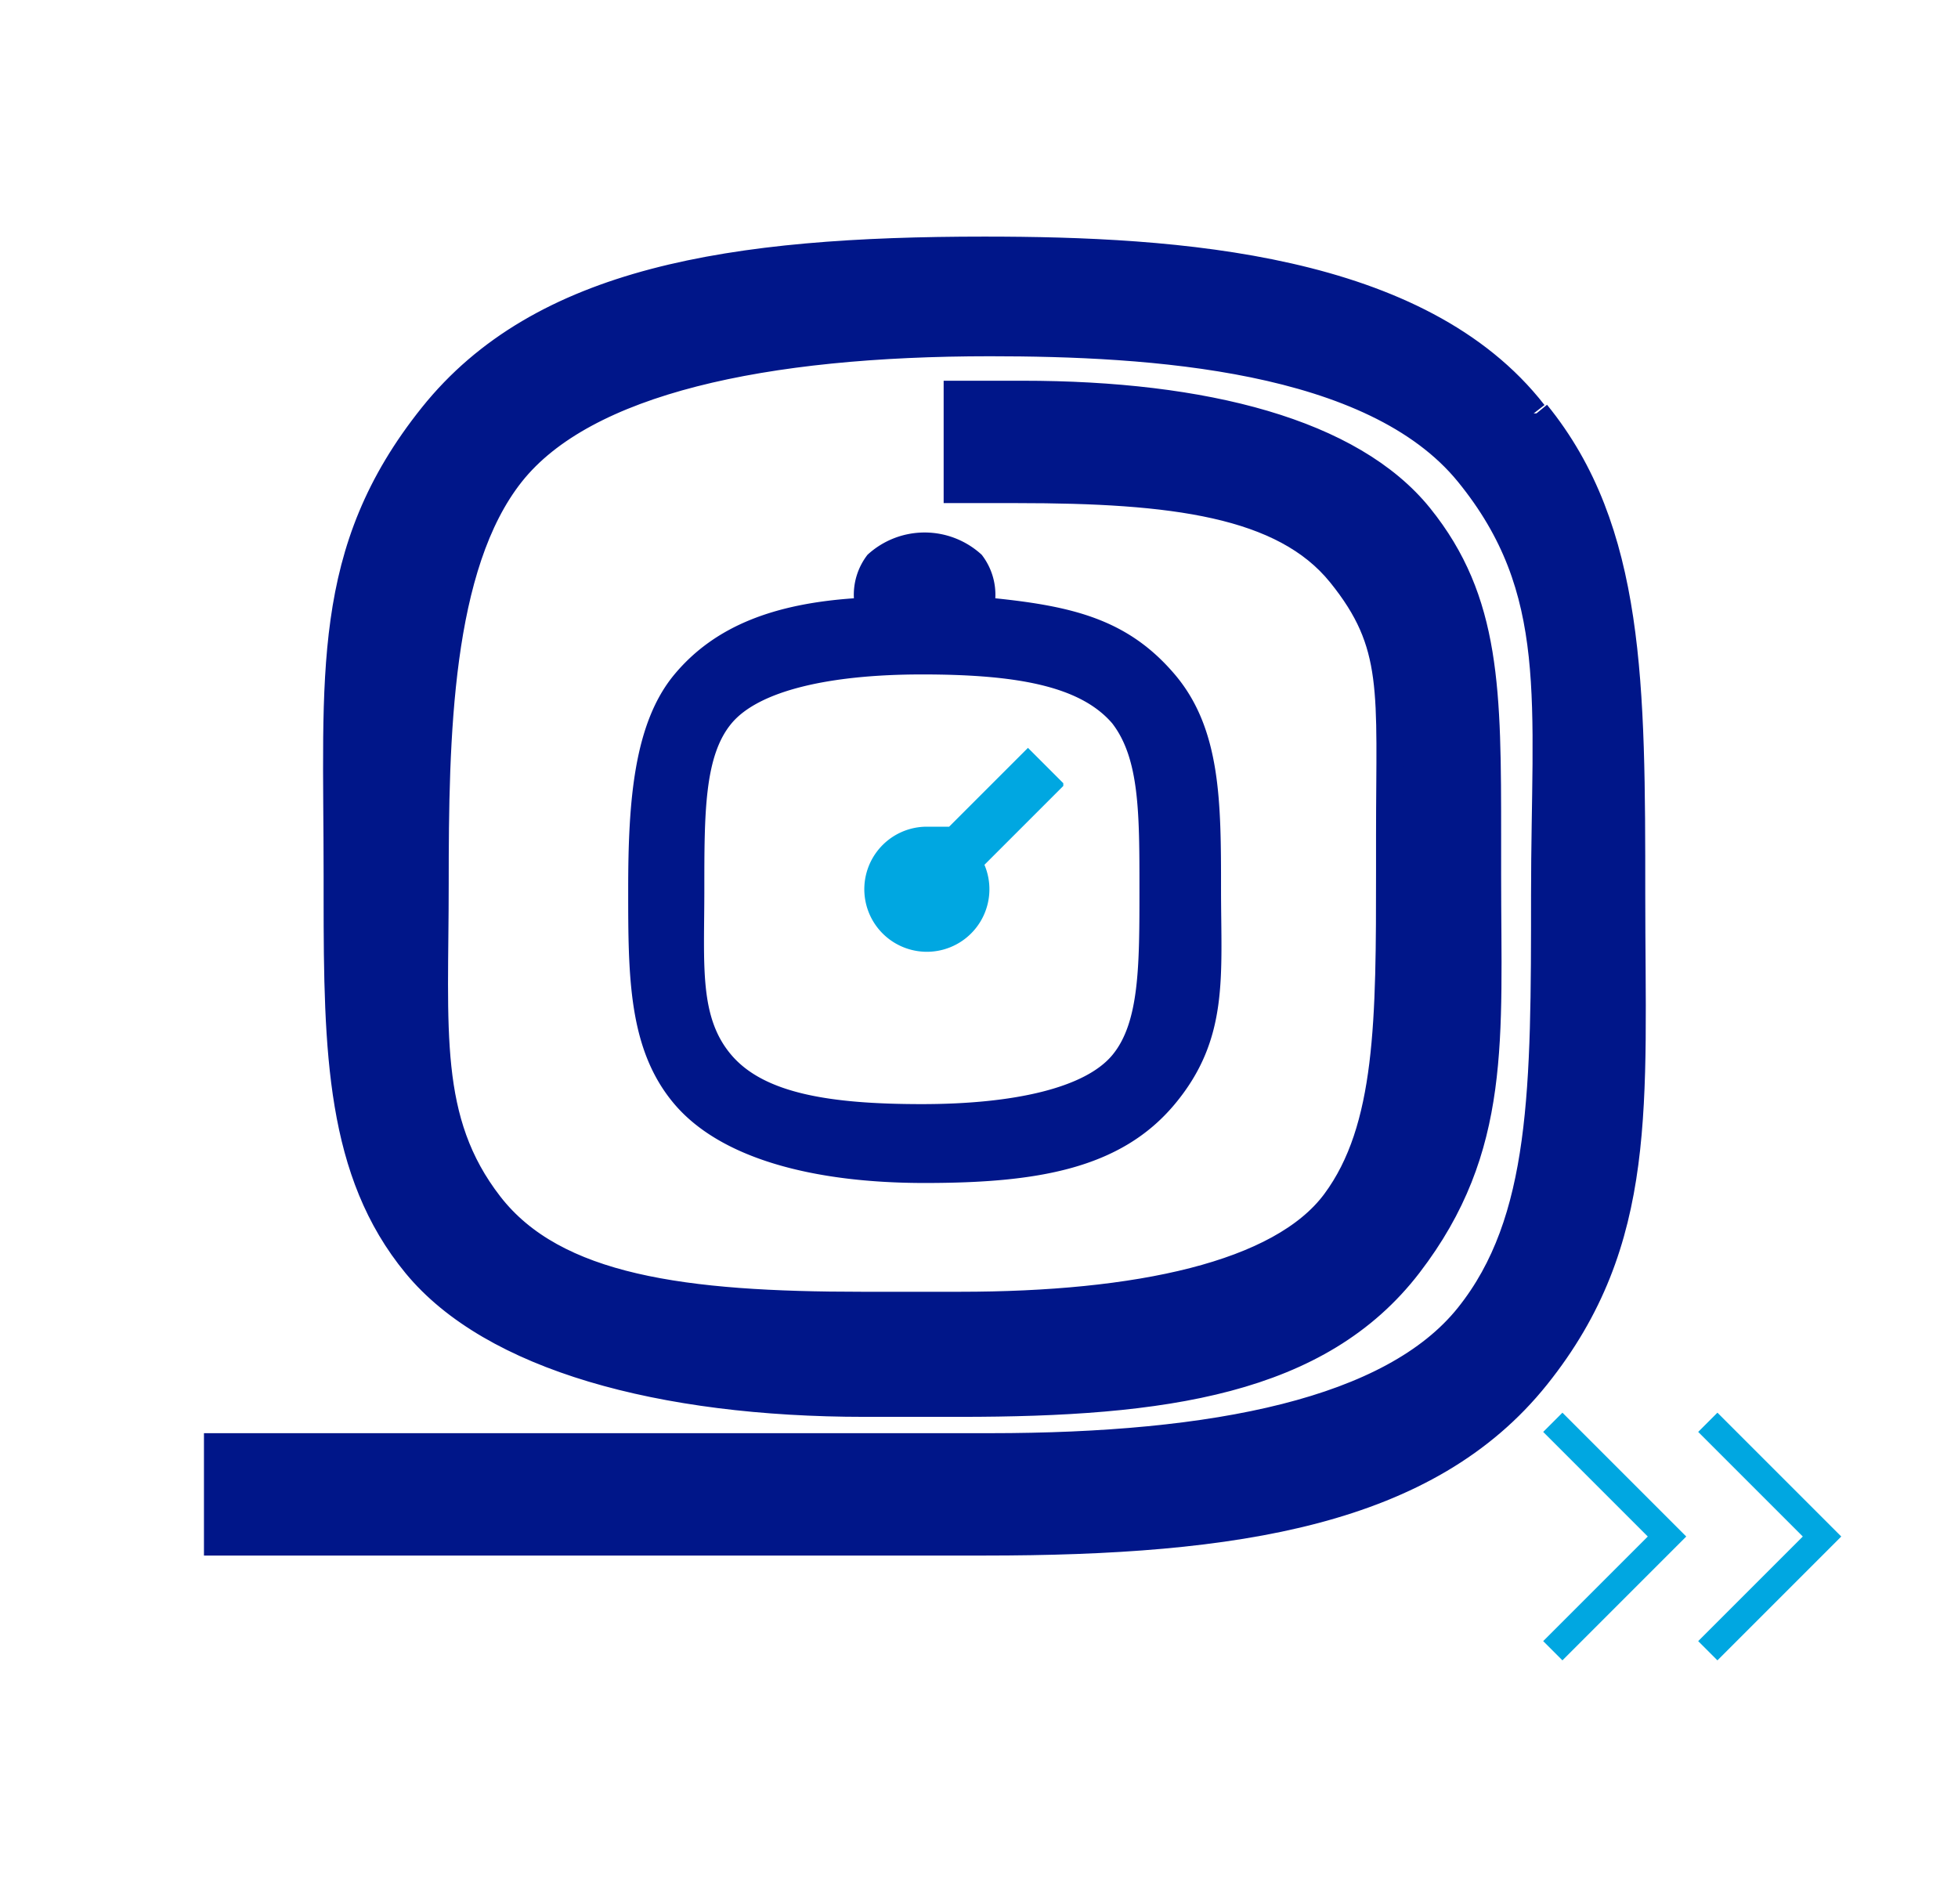
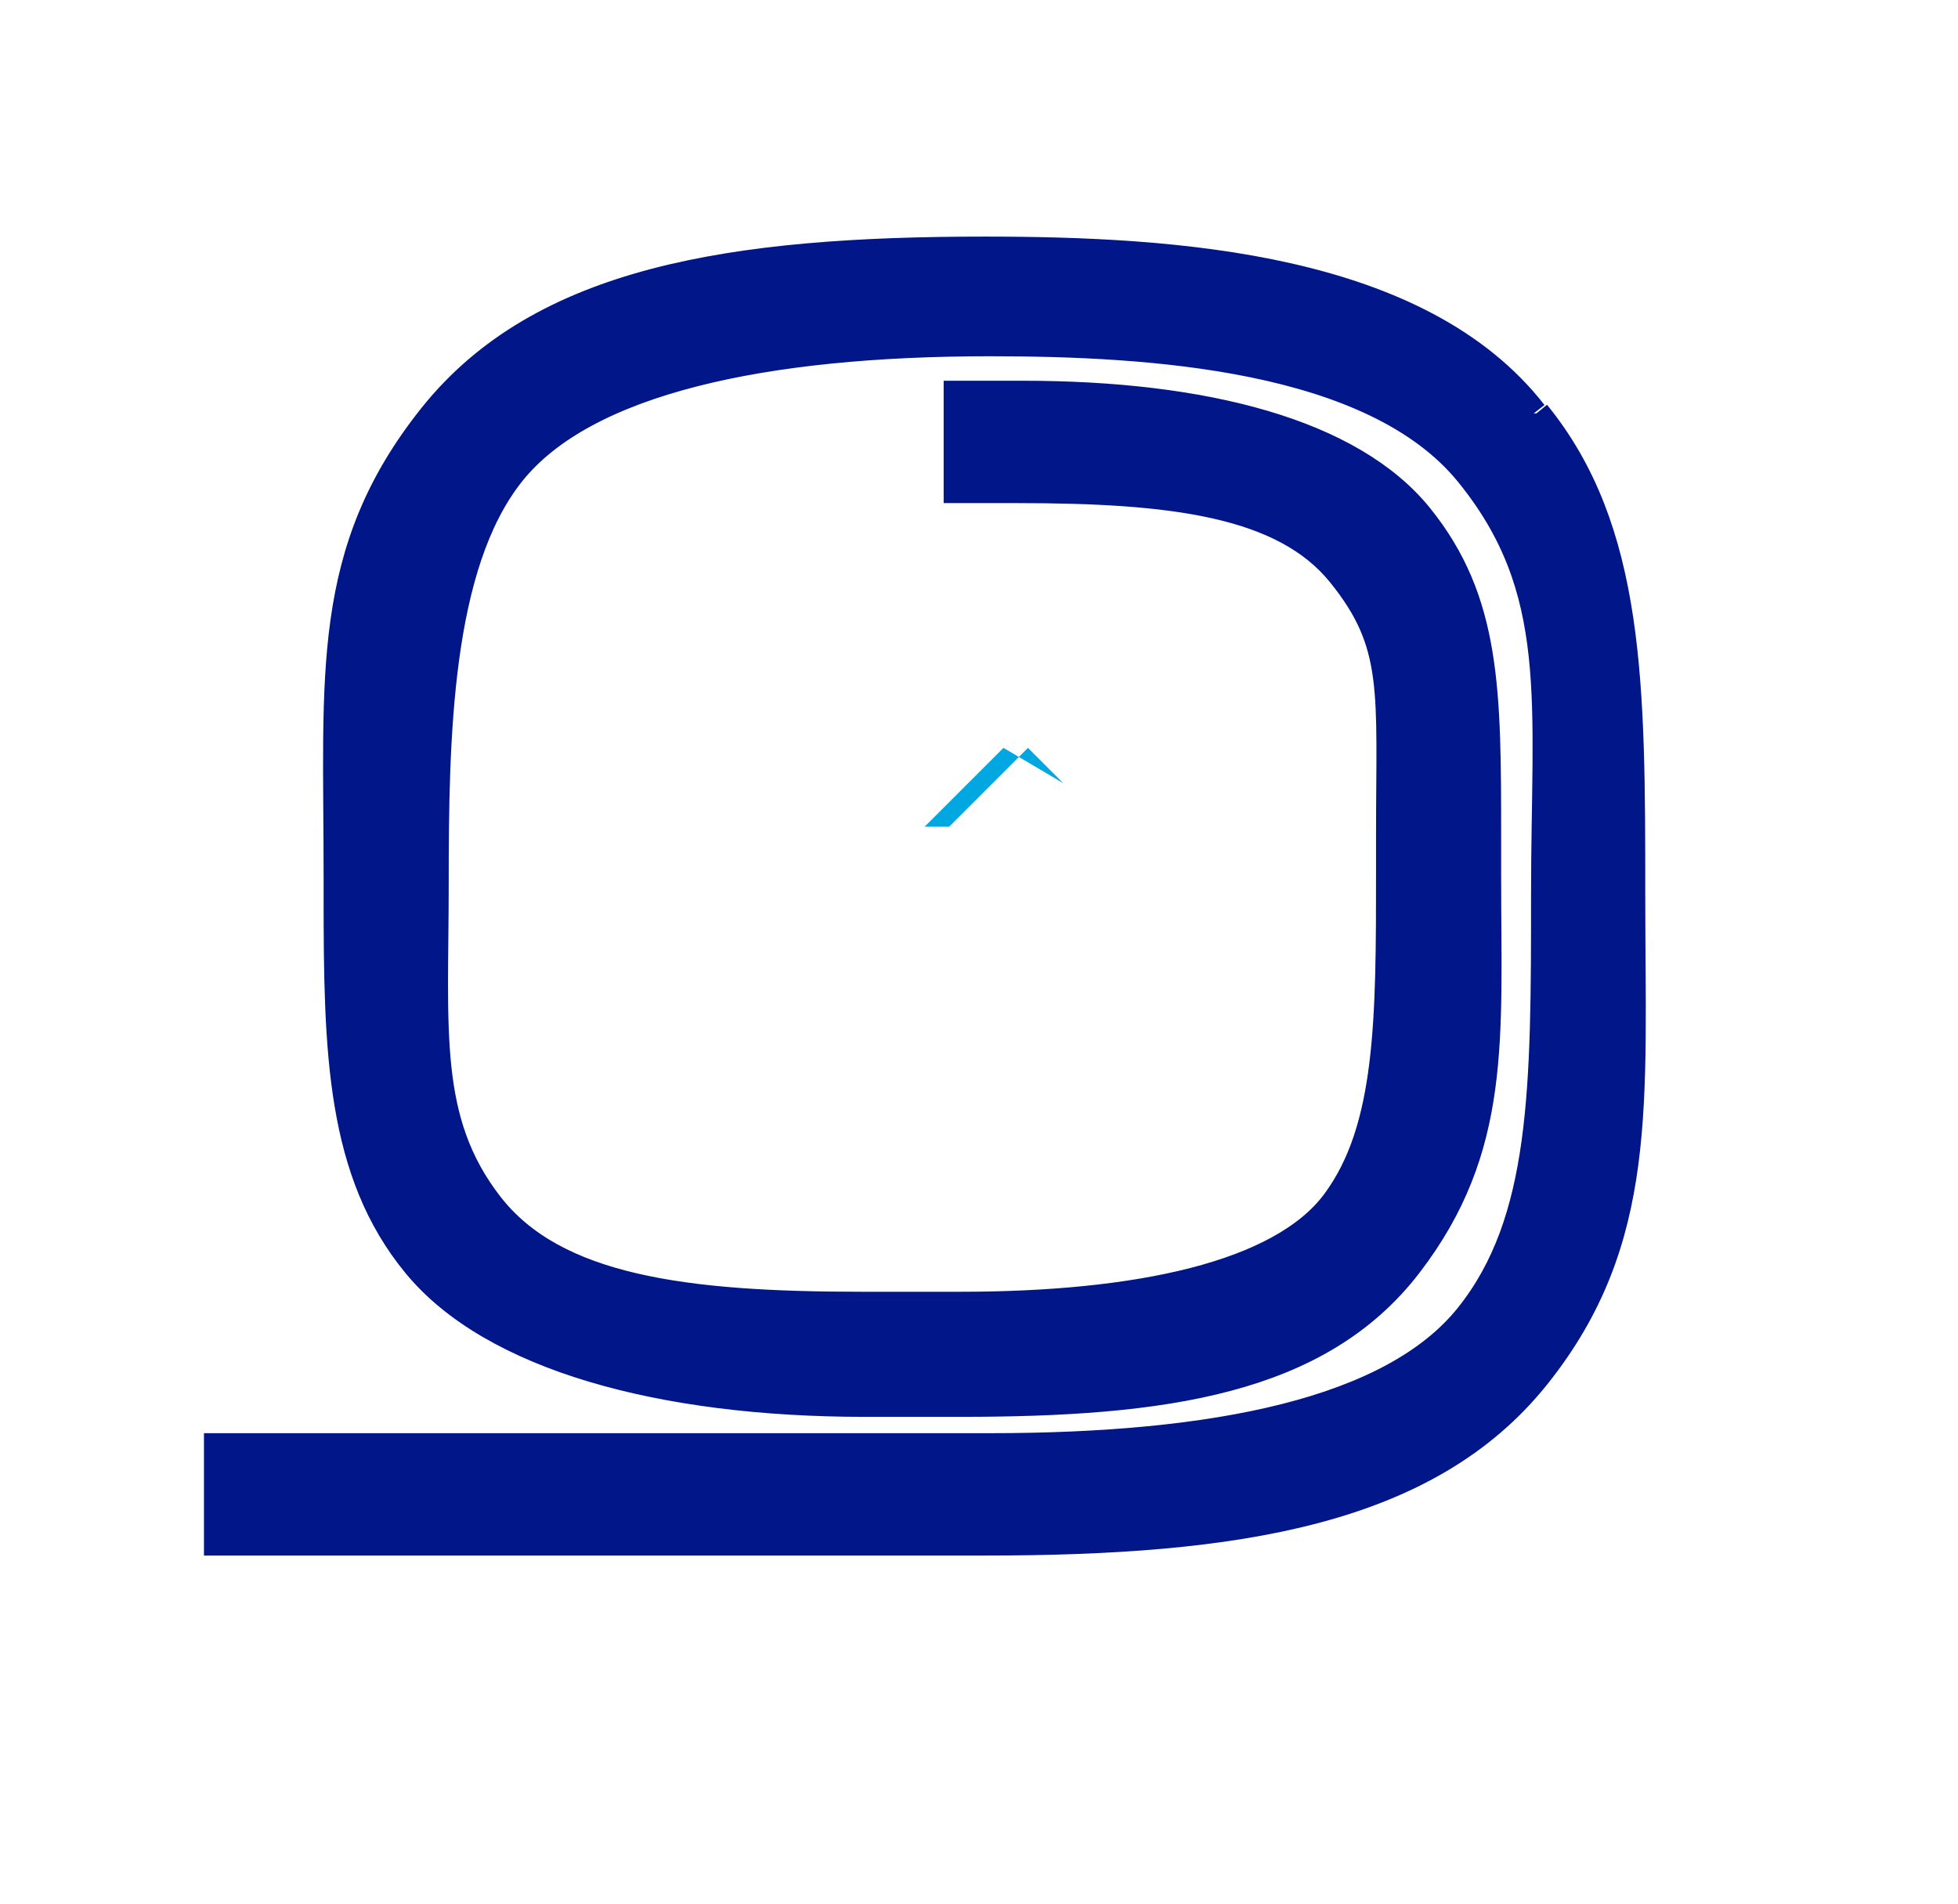
<svg xmlns="http://www.w3.org/2000/svg" id="tecnologia-latencia-ultrabaja" viewBox="0 0 72 70">
  <defs>
    <style>.cls-1{fill:#00a7e1;}.cls-2,.cls-3{fill:#001689;}.cls-3{stroke:#001689;}.cls-3,.cls-4{stroke-miterlimit:10;}.cls-4{fill:none;stroke:#00a7e1;}</style>
  </defs>
  <title>tecnologia-latencia-ultrabaja-70x72-icon</title>
  <g id="Layer_1-2" data-name="Layer 1-2">
-     <path class="cls-1" d="M39.1,28.8l-1.3-1.3-2.9,2.9H34a2.3,2.3,0,1,0,2.2,1.4l2.9-2.9Z" />
-     <path class="cls-2" d="M31.4,22c-2.9.2-5.1,1-6.6,2.8s-1.7,4.7-1.7,7.9,0,5.9,1.7,7.9,5.1,2.9,9.2,2.9,7.2-.5,9.2-2.9,1.7-4.7,1.7-7.9,0-5.9-1.7-7.9-3.7-2.5-6.6-2.8a2.4,2.4,0,0,0-.5-1.6,3.1,3.1,0,0,0-4.2,0,2.4,2.4,0,0,0-.5,1.6m9.5,4.6c1,1.3,1,3.3,1,6.1s0,4.9-1,6.1-3.6,1.8-7,1.8-5.8-.4-7-1.8-1-3.3-1-6.1,0-4.9,1-6.1,3.6-1.8,7-1.8,5.8.4,7,1.8" />
+     <path class="cls-1" d="M39.1,28.8l-1.3-1.3-2.9,2.9H34l2.9-2.9Z" />
    <path class="cls-3" d="M56.4,15.2c-4.2-5.4-13.1-6-20.2-6-9.3,0-16.3,1.1-20.3,6.1s-3.5,9.5-3.5,16.9V33h0c0,5.7.1,10.1,2.9,13.5s9,5.1,16.5,5.1h3.5c7.5,0,13.2-.8,16.5-5.1s2.9-8.3,2.9-14.3V30.8c0-5.4,0-8.7-2.5-11.8s-7.9-4.5-14.6-4.5H35.2V18h2.2c5.7,0,9.8.5,11.9,3.1s1.8,4.3,1.8,9.6v1.3c0,5.5,0,9.5-2,12.2S41.8,48,35.3,48H31.7c-6.5,0-11.3-.6-13.7-3.7s-2-6.4-2-11.8.1-11.7,2.8-15.1,9.3-4.8,17.6-4.8c5.9,0,14.1.5,17.6,4.8s2.8,8.4,2.8,15.5,0,12-2.8,15.5-9.3,4.8-17.6,4.8H8v3.5H36.2c9.3,0,16.3-1.1,20.3-6.1S60,40.6,60,32.9s0-13.4-3.5-17.7" />
-     <polyline class="cls-4" points="57.1 52.3 61.3 56.5 57.1 60.7" />
-     <polyline class="cls-4" points="62.8 52.3 67 56.5 62.8 60.7" />
  </g>
</svg>